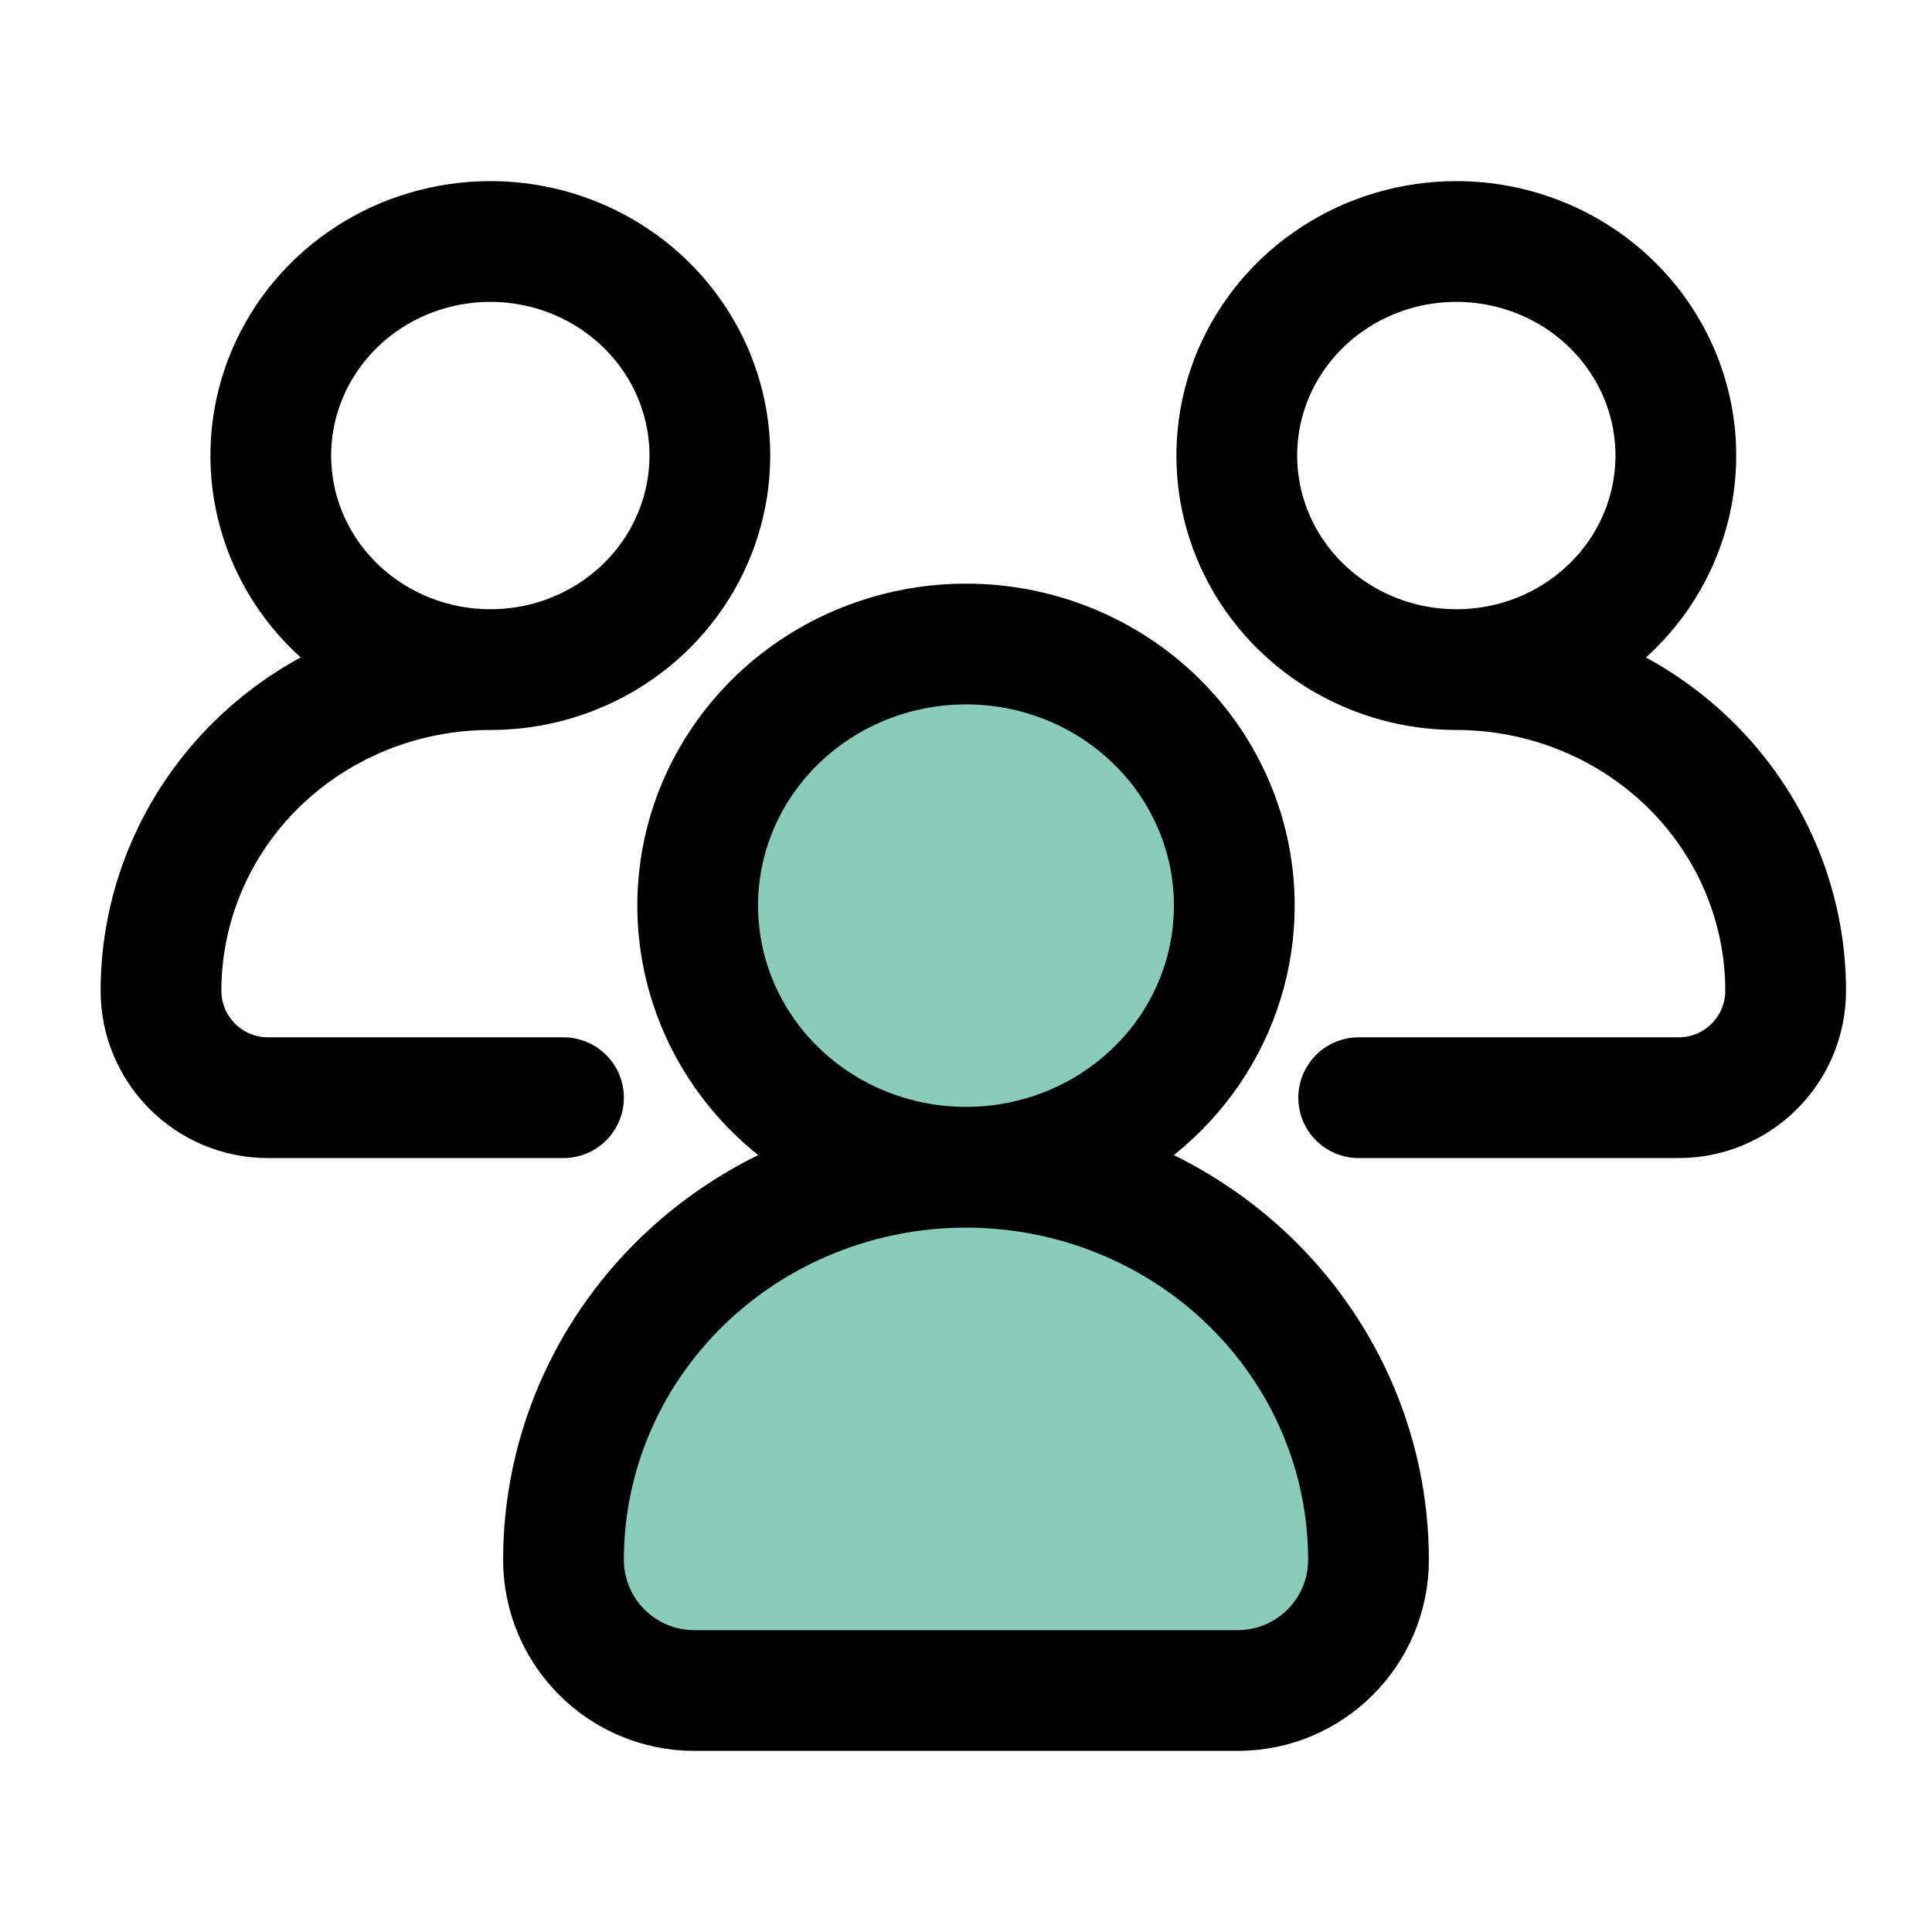
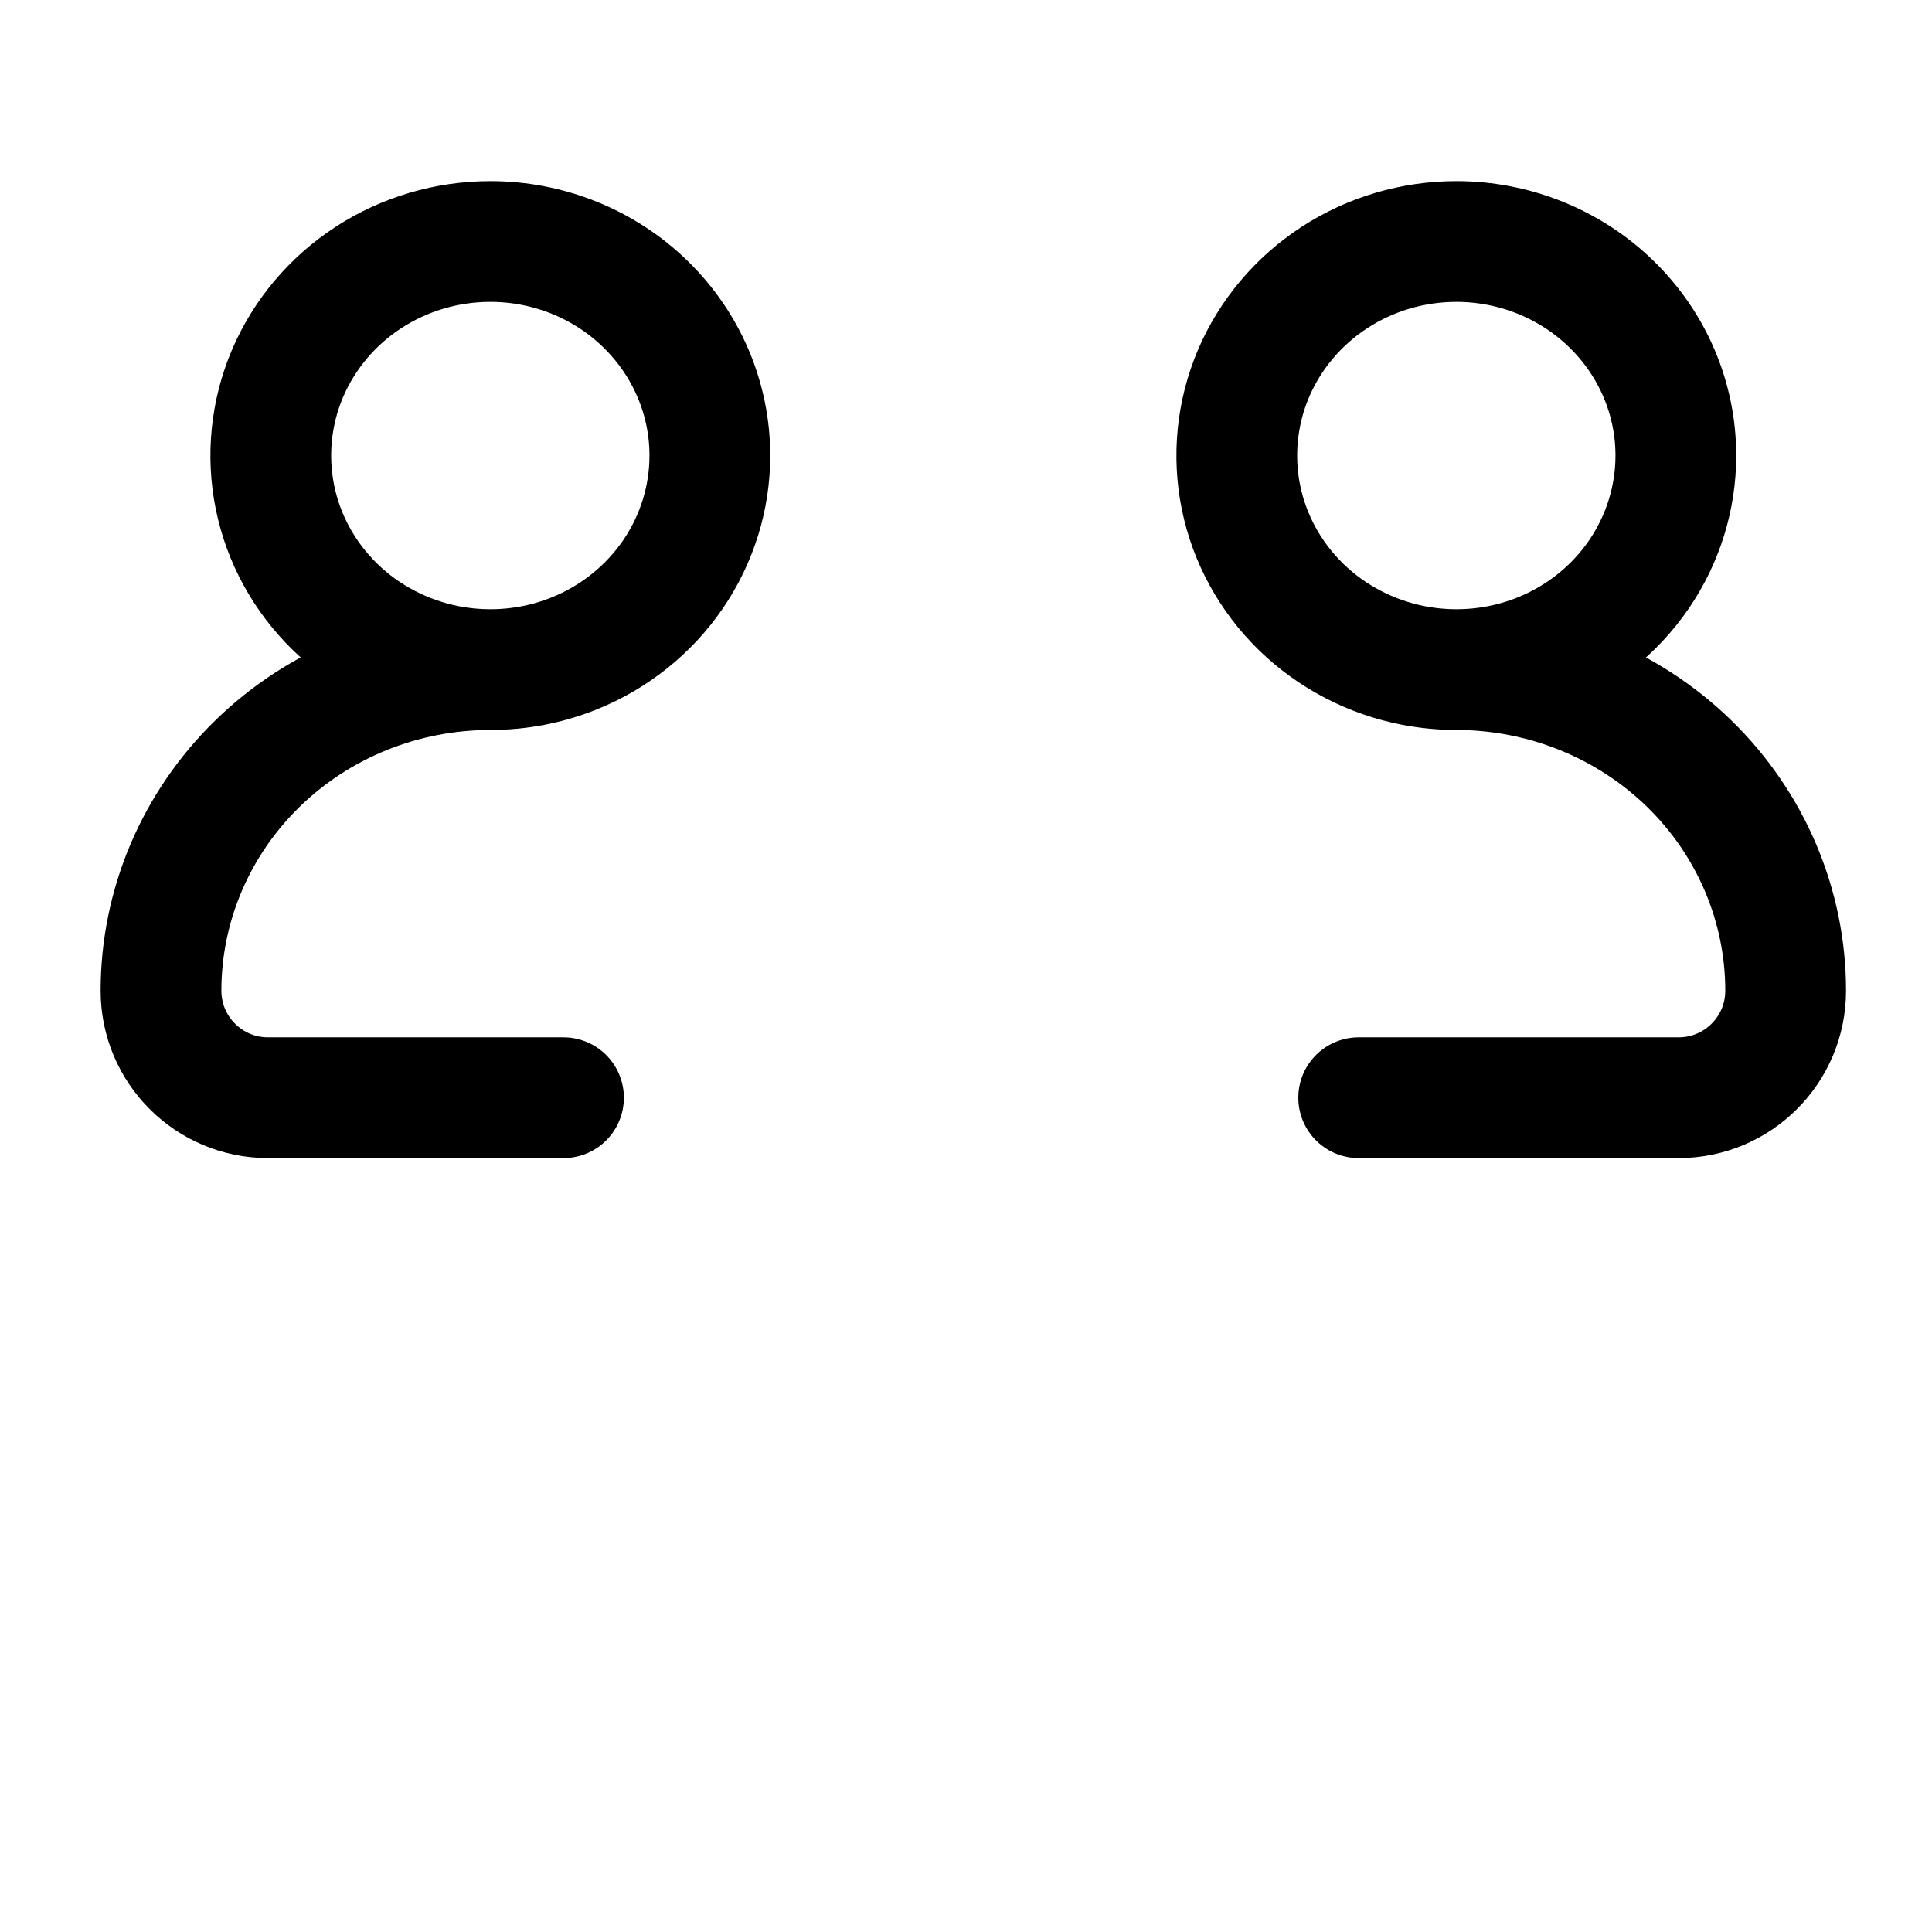
<svg xmlns="http://www.w3.org/2000/svg" width="24" height="24" viewBox="0 0 24 24" fill="none">
  <path d="M6.093 8.318C6.449 8.318 6.803 8.25 7.135 8.116C7.633 7.915 8.059 7.574 8.359 7.136C8.658 6.699 8.818 6.185 8.818 5.659C8.818 4.954 8.531 4.278 8.019 3.779C7.508 3.28 6.814 3 6.091 3C5.552 3 5.024 3.156 4.576 3.448C4.127 3.74 3.778 4.156 3.571 4.641C3.365 5.127 3.311 5.662 3.416 6.178C3.521 6.694 3.781 7.167 4.162 7.539C4.544 7.911 5.03 8.164 5.559 8.267C5.736 8.301 5.915 8.318 6.093 8.318ZM6.093 8.318L6.091 8.318C5.006 8.318 3.965 8.738 3.198 9.486C2.431 10.234 2 11.249 2 12.307C2 13.041 2.595 13.636 3.33 13.636H7M18.093 8.318C18.449 8.318 18.803 8.25 19.135 8.116C19.633 7.915 20.059 7.574 20.359 7.136C20.658 6.699 20.818 6.185 20.818 5.659C20.818 4.954 20.531 4.278 20.019 3.779C19.508 3.28 18.814 3 18.091 3C17.552 3 17.024 3.156 16.576 3.448C16.127 3.74 15.778 4.156 15.571 4.641C15.365 5.127 15.311 5.662 15.416 6.178C15.521 6.694 15.781 7.167 16.162 7.539C16.544 7.911 17.03 8.164 17.559 8.267C17.736 8.301 17.915 8.318 18.093 8.318ZM18.093 8.318L18.091 8.318M18.093 8.318C19.177 8.319 20.217 8.739 20.984 9.486C21.751 10.234 22.182 11.249 22.182 12.307C22.182 13.041 21.587 13.636 20.852 13.636H16.878" stroke="black" stroke-width="1.5" stroke-linecap="round" stroke-linejoin="round" />
-   <path d="M12 8C11.341 8 10.696 8.191 10.148 8.548C9.6 8.905 9.173 9.412 8.92 10.006C8.668 10.6 8.602 11.254 8.731 11.884C8.859 12.514 9.177 13.094 9.643 13.548C10.109 14.003 10.703 14.312 11.35 14.438C11.996 14.563 12.666 14.499 13.276 14.253C13.885 14.007 14.405 13.59 14.772 13.056C15.138 12.521 15.333 11.893 15.333 11.25C15.333 10.388 14.982 9.561 14.357 8.952C13.732 8.342 12.884 8 12 8ZM17 19.375C17 18.082 16.473 16.842 15.536 15.928C14.598 15.014 13.326 14.5 12 14.5C10.674 14.5 9.402 15.014 8.464 15.928C7.527 16.842 7 18.082 7 19.375V19.375C7 20.273 7.728 21 8.625 21H15.375C16.273 21 17 20.273 17 19.375V19.375Z" fill="#89CCBA" stroke="black" stroke-width="1.5" stroke-linecap="round" stroke-linejoin="round" />
</svg>